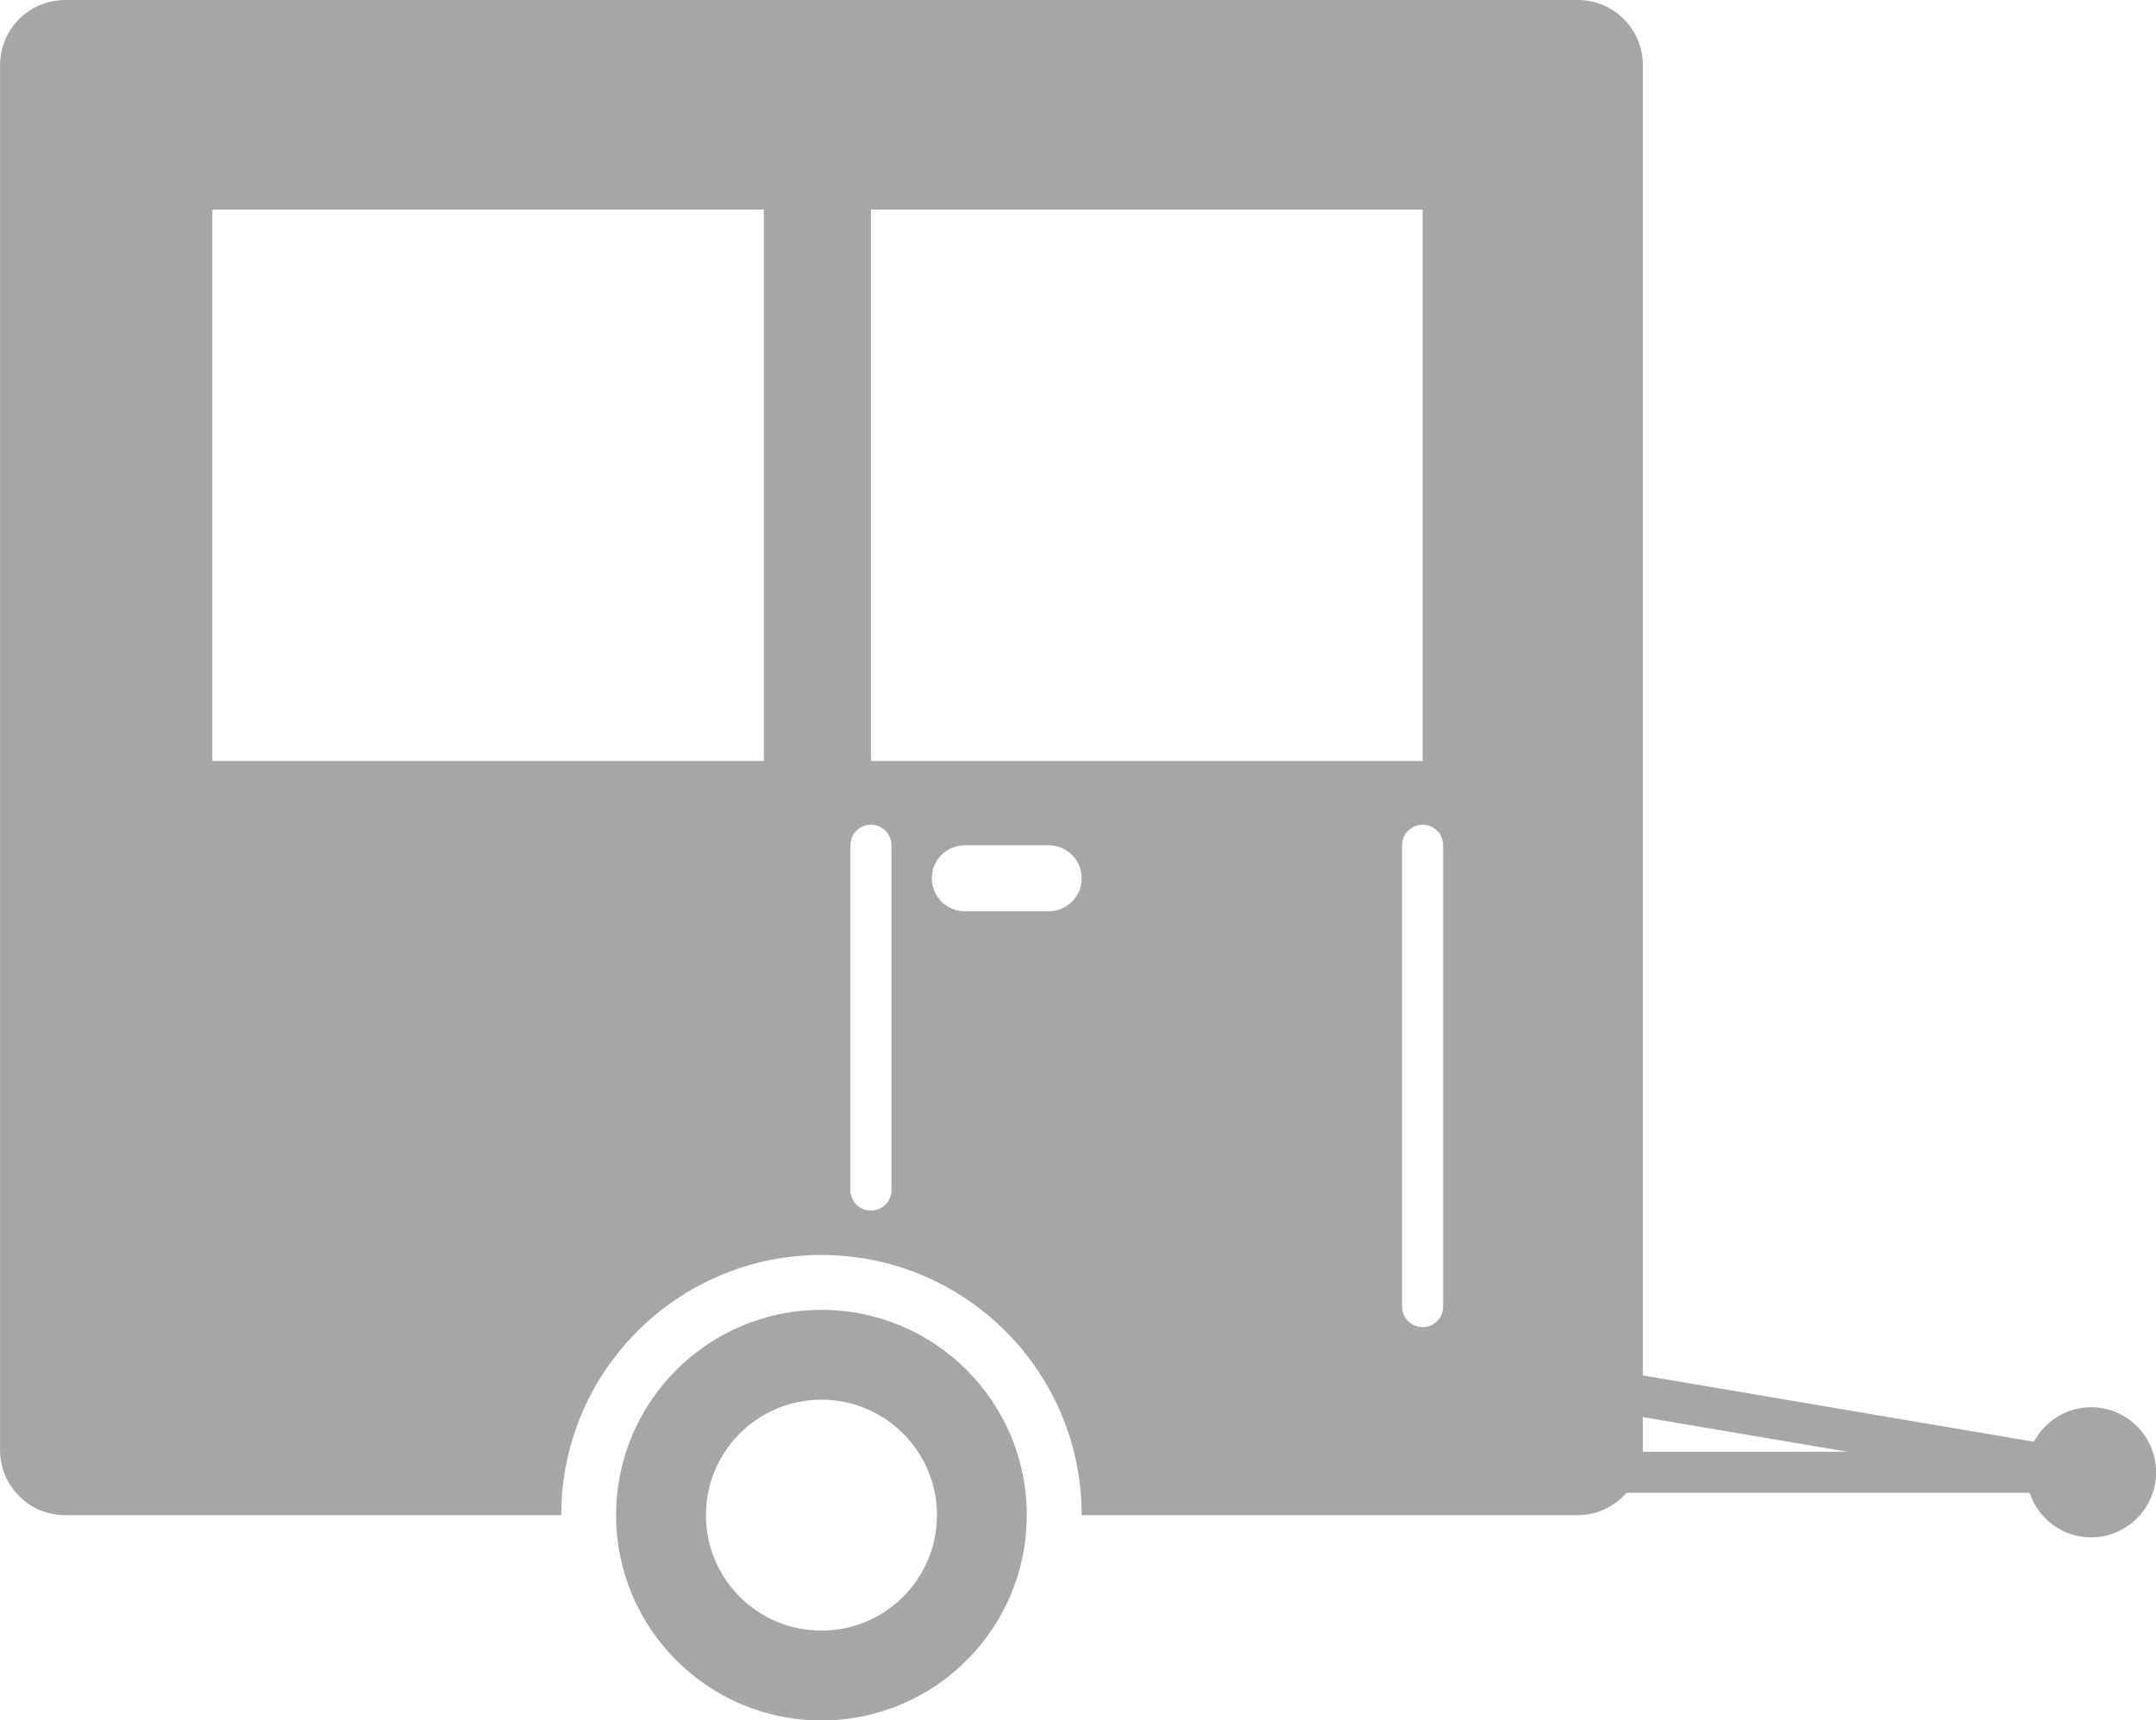
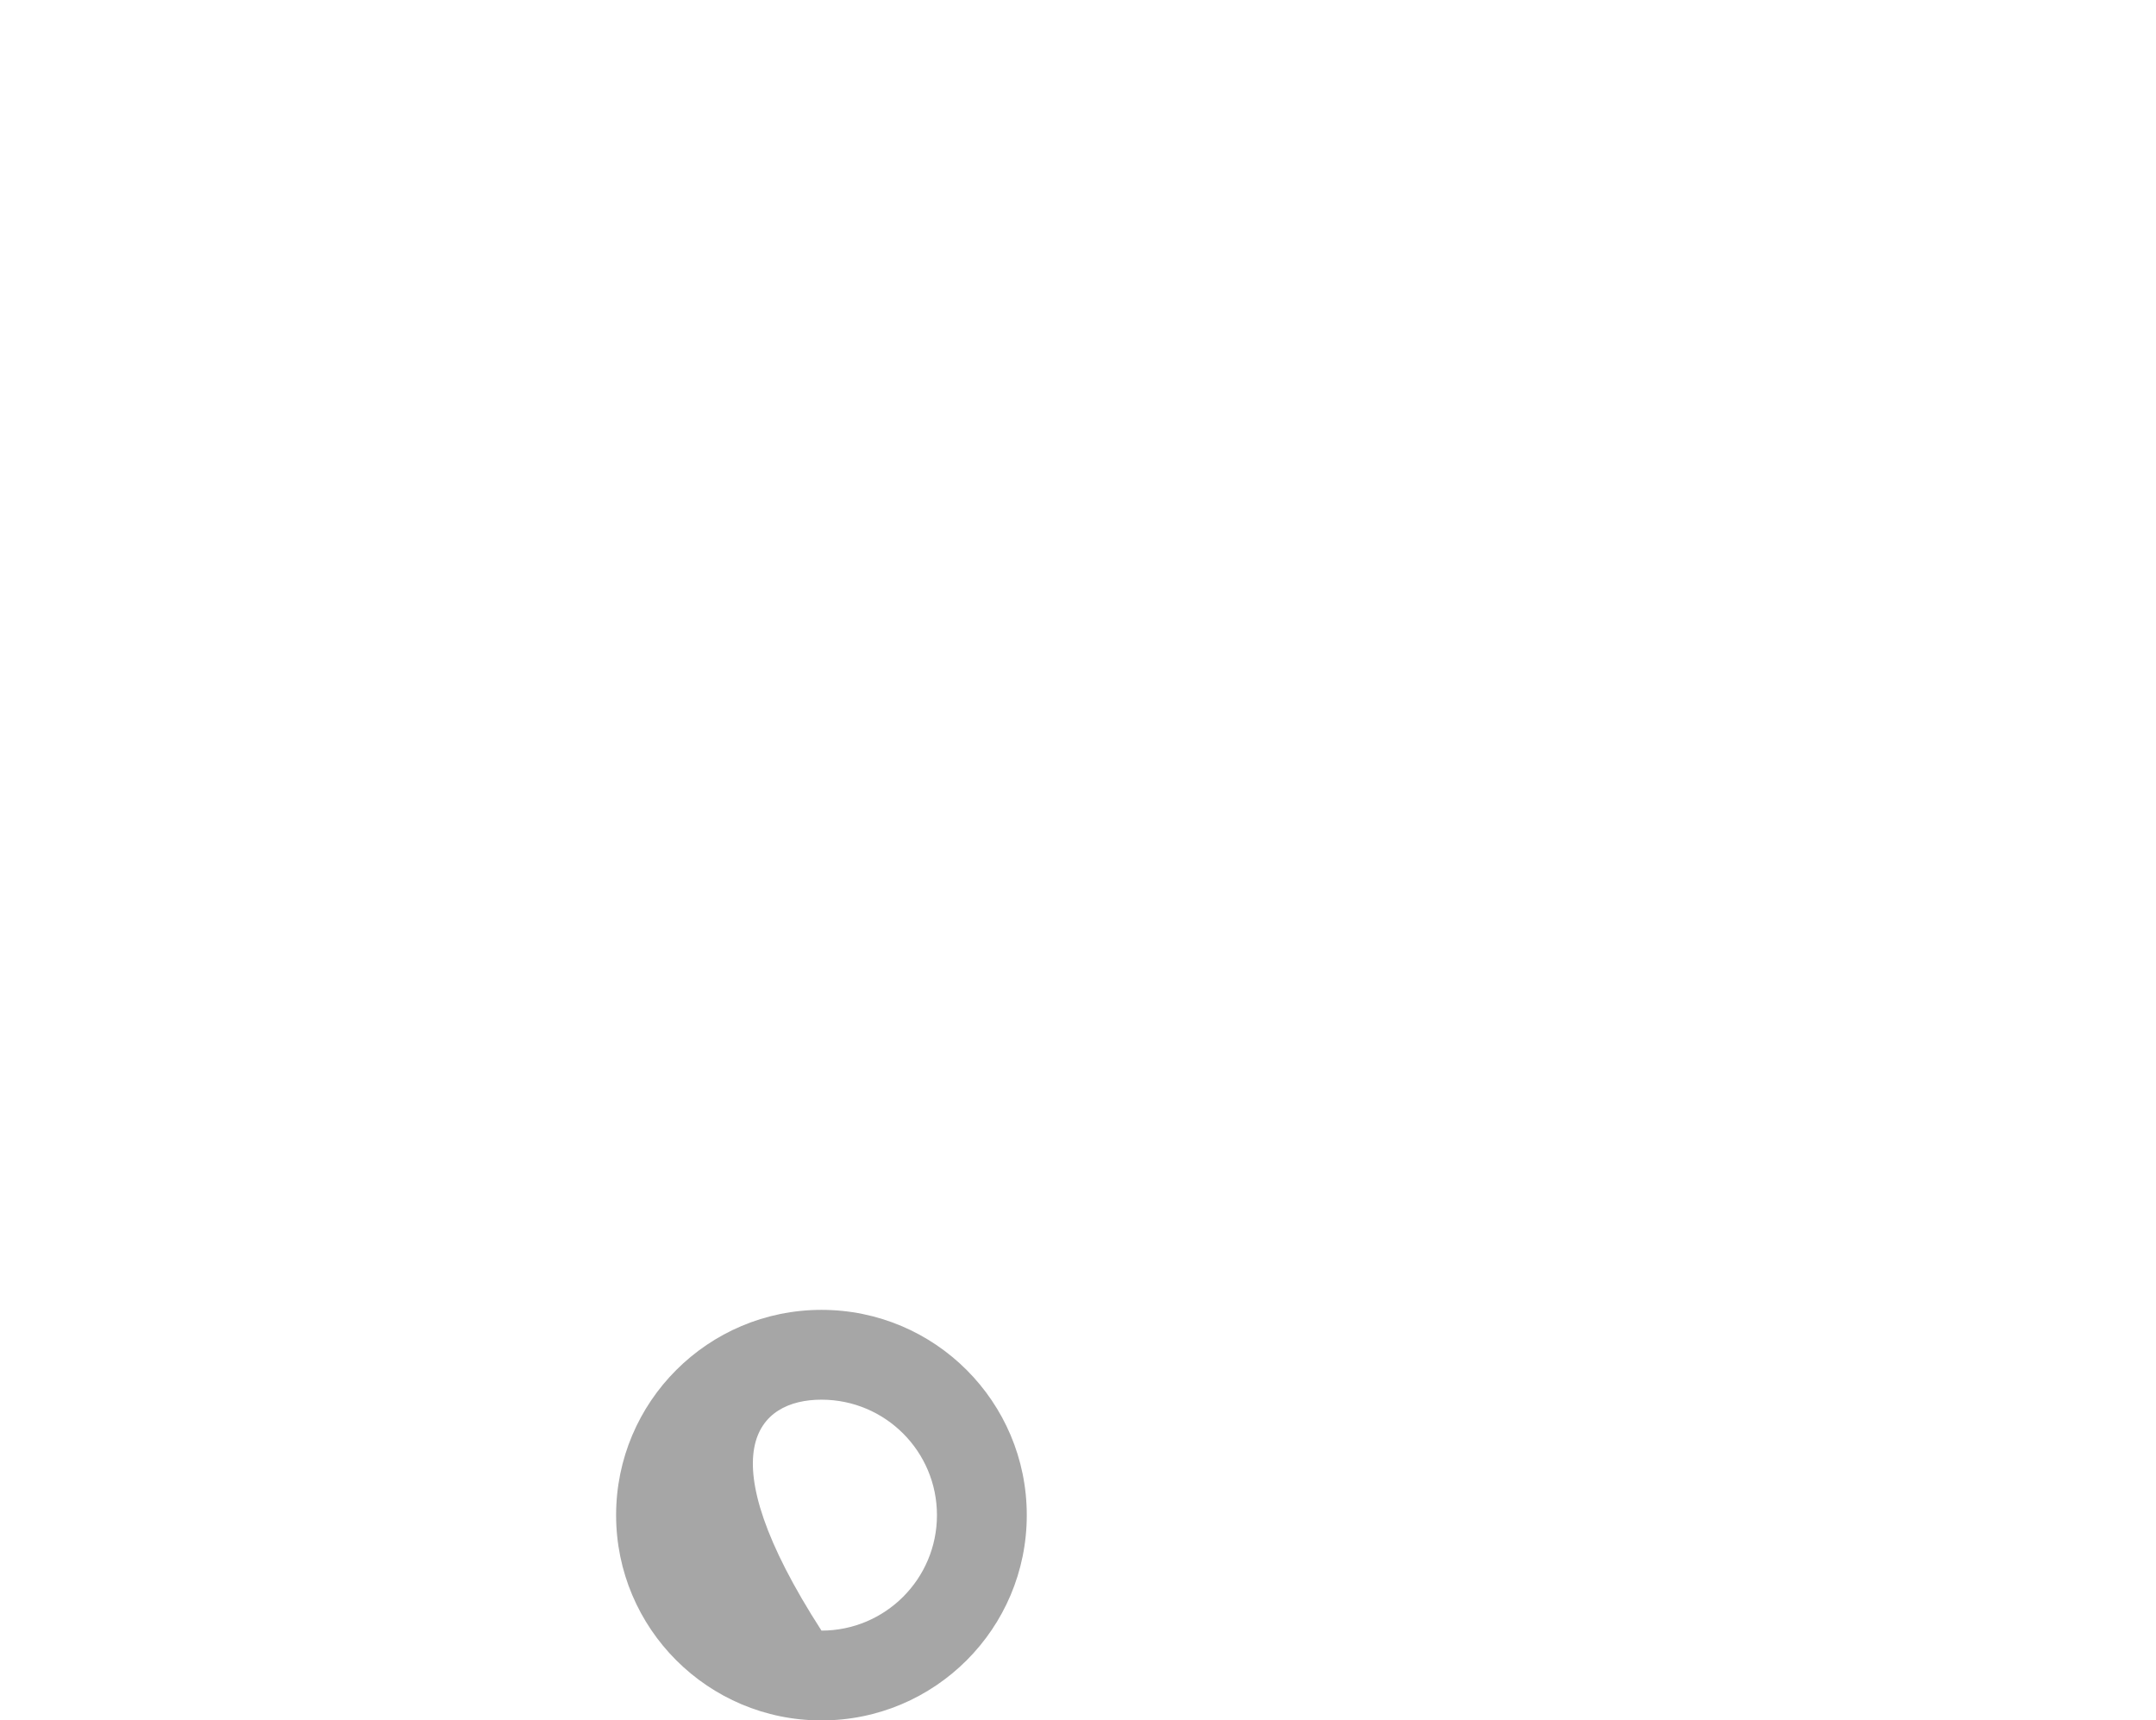
<svg xmlns="http://www.w3.org/2000/svg" fill="#000000" height="1141.9" preserveAspectRatio="xMidYMid meet" version="1" viewBox="510.9 655.3 1430.6 1141.9" width="1430.6" zoomAndPan="magnify">
  <g fill="#a6a6a6" id="change1_1">
-     <path d="M 1600.879 1618.871 C 1600.879 1618.5 1600.988 1618.16 1600.988 1617.781 L 1600.988 1595.852 L 1736.684 1618.871 Z M 1468.484 1522.543 C 1468.484 1530.07 1462.398 1536.172 1454.871 1536.172 C 1447.344 1536.172 1441.242 1530.07 1441.242 1522.543 L 1441.242 1216.324 C 1441.242 1208.797 1447.344 1202.695 1454.871 1202.695 C 1462.398 1202.695 1468.484 1208.797 1468.484 1216.324 Z M 1206.719 1260.156 L 1151.129 1260.156 C 1139.02 1260.156 1129.199 1250.328 1129.199 1238.25 C 1129.199 1226.137 1139.02 1216.324 1151.129 1216.324 L 1206.719 1216.324 C 1218.848 1216.324 1228.648 1226.137 1228.648 1238.25 C 1228.648 1250.328 1218.848 1260.156 1206.719 1260.156 Z M 1102.43 1445.18 C 1102.43 1452.711 1096.328 1458.812 1088.797 1458.812 C 1081.27 1458.812 1075.18 1452.711 1075.18 1445.18 L 1075.18 1216.324 C 1075.18 1208.797 1081.27 1202.695 1088.797 1202.695 C 1096.328 1202.695 1102.43 1208.797 1102.43 1216.324 Z M 1088.797 794.375 L 1454.871 794.375 L 1454.871 1160.387 L 1088.797 1160.387 Z M 1017.75 1160.387 L 651.766 1160.387 L 651.766 794.375 L 1017.75 794.375 Z M 1898.426 1589.332 C 1881.895 1589.332 1867.766 1598.672 1860.5 1612.25 L 1600.988 1568.211 L 1600.988 698.477 C 1600.988 674.652 1581.703 655.309 1557.832 655.309 L 554.102 655.309 C 530.309 655.309 510.938 674.652 510.938 698.477 L 510.938 1617.781 C 510.938 1641.633 530.309 1660.949 554.102 1660.949 L 883.281 1660.949 C 883.281 1565.602 960.617 1488.27 1055.988 1488.27 C 1151.367 1488.27 1228.648 1565.602 1228.648 1660.949 L 1557.832 1660.949 C 1570.793 1660.949 1582.262 1655.141 1590.16 1646.121 L 1857.629 1646.121 C 1863.348 1663.262 1879.32 1675.691 1898.426 1675.691 C 1922.215 1675.691 1941.559 1656.34 1941.559 1632.5 C 1941.559 1608.652 1922.215 1589.332 1898.426 1589.332" fill="inherit" />
-     <path d="M 1055.988 1737.59 C 1013.629 1737.59 979.324 1703.281 979.324 1660.949 C 979.324 1618.629 1013.629 1584.309 1055.988 1584.309 C 1098.301 1584.309 1132.609 1618.629 1132.609 1660.949 C 1132.609 1703.281 1098.301 1737.59 1055.988 1737.59 Z M 1055.988 1524.699 C 980.734 1524.699 919.715 1585.711 919.715 1660.949 C 919.715 1736.199 980.734 1797.199 1055.988 1797.199 C 1131.25 1797.199 1192.211 1736.199 1192.211 1660.949 C 1192.211 1585.711 1131.25 1524.699 1055.988 1524.699" fill="inherit" />
+     <path d="M 1055.988 1737.59 C 979.324 1618.629 1013.629 1584.309 1055.988 1584.309 C 1098.301 1584.309 1132.609 1618.629 1132.609 1660.949 C 1132.609 1703.281 1098.301 1737.59 1055.988 1737.59 Z M 1055.988 1524.699 C 980.734 1524.699 919.715 1585.711 919.715 1660.949 C 919.715 1736.199 980.734 1797.199 1055.988 1797.199 C 1131.25 1797.199 1192.211 1736.199 1192.211 1660.949 C 1192.211 1585.711 1131.25 1524.699 1055.988 1524.699" fill="inherit" />
  </g>
</svg>